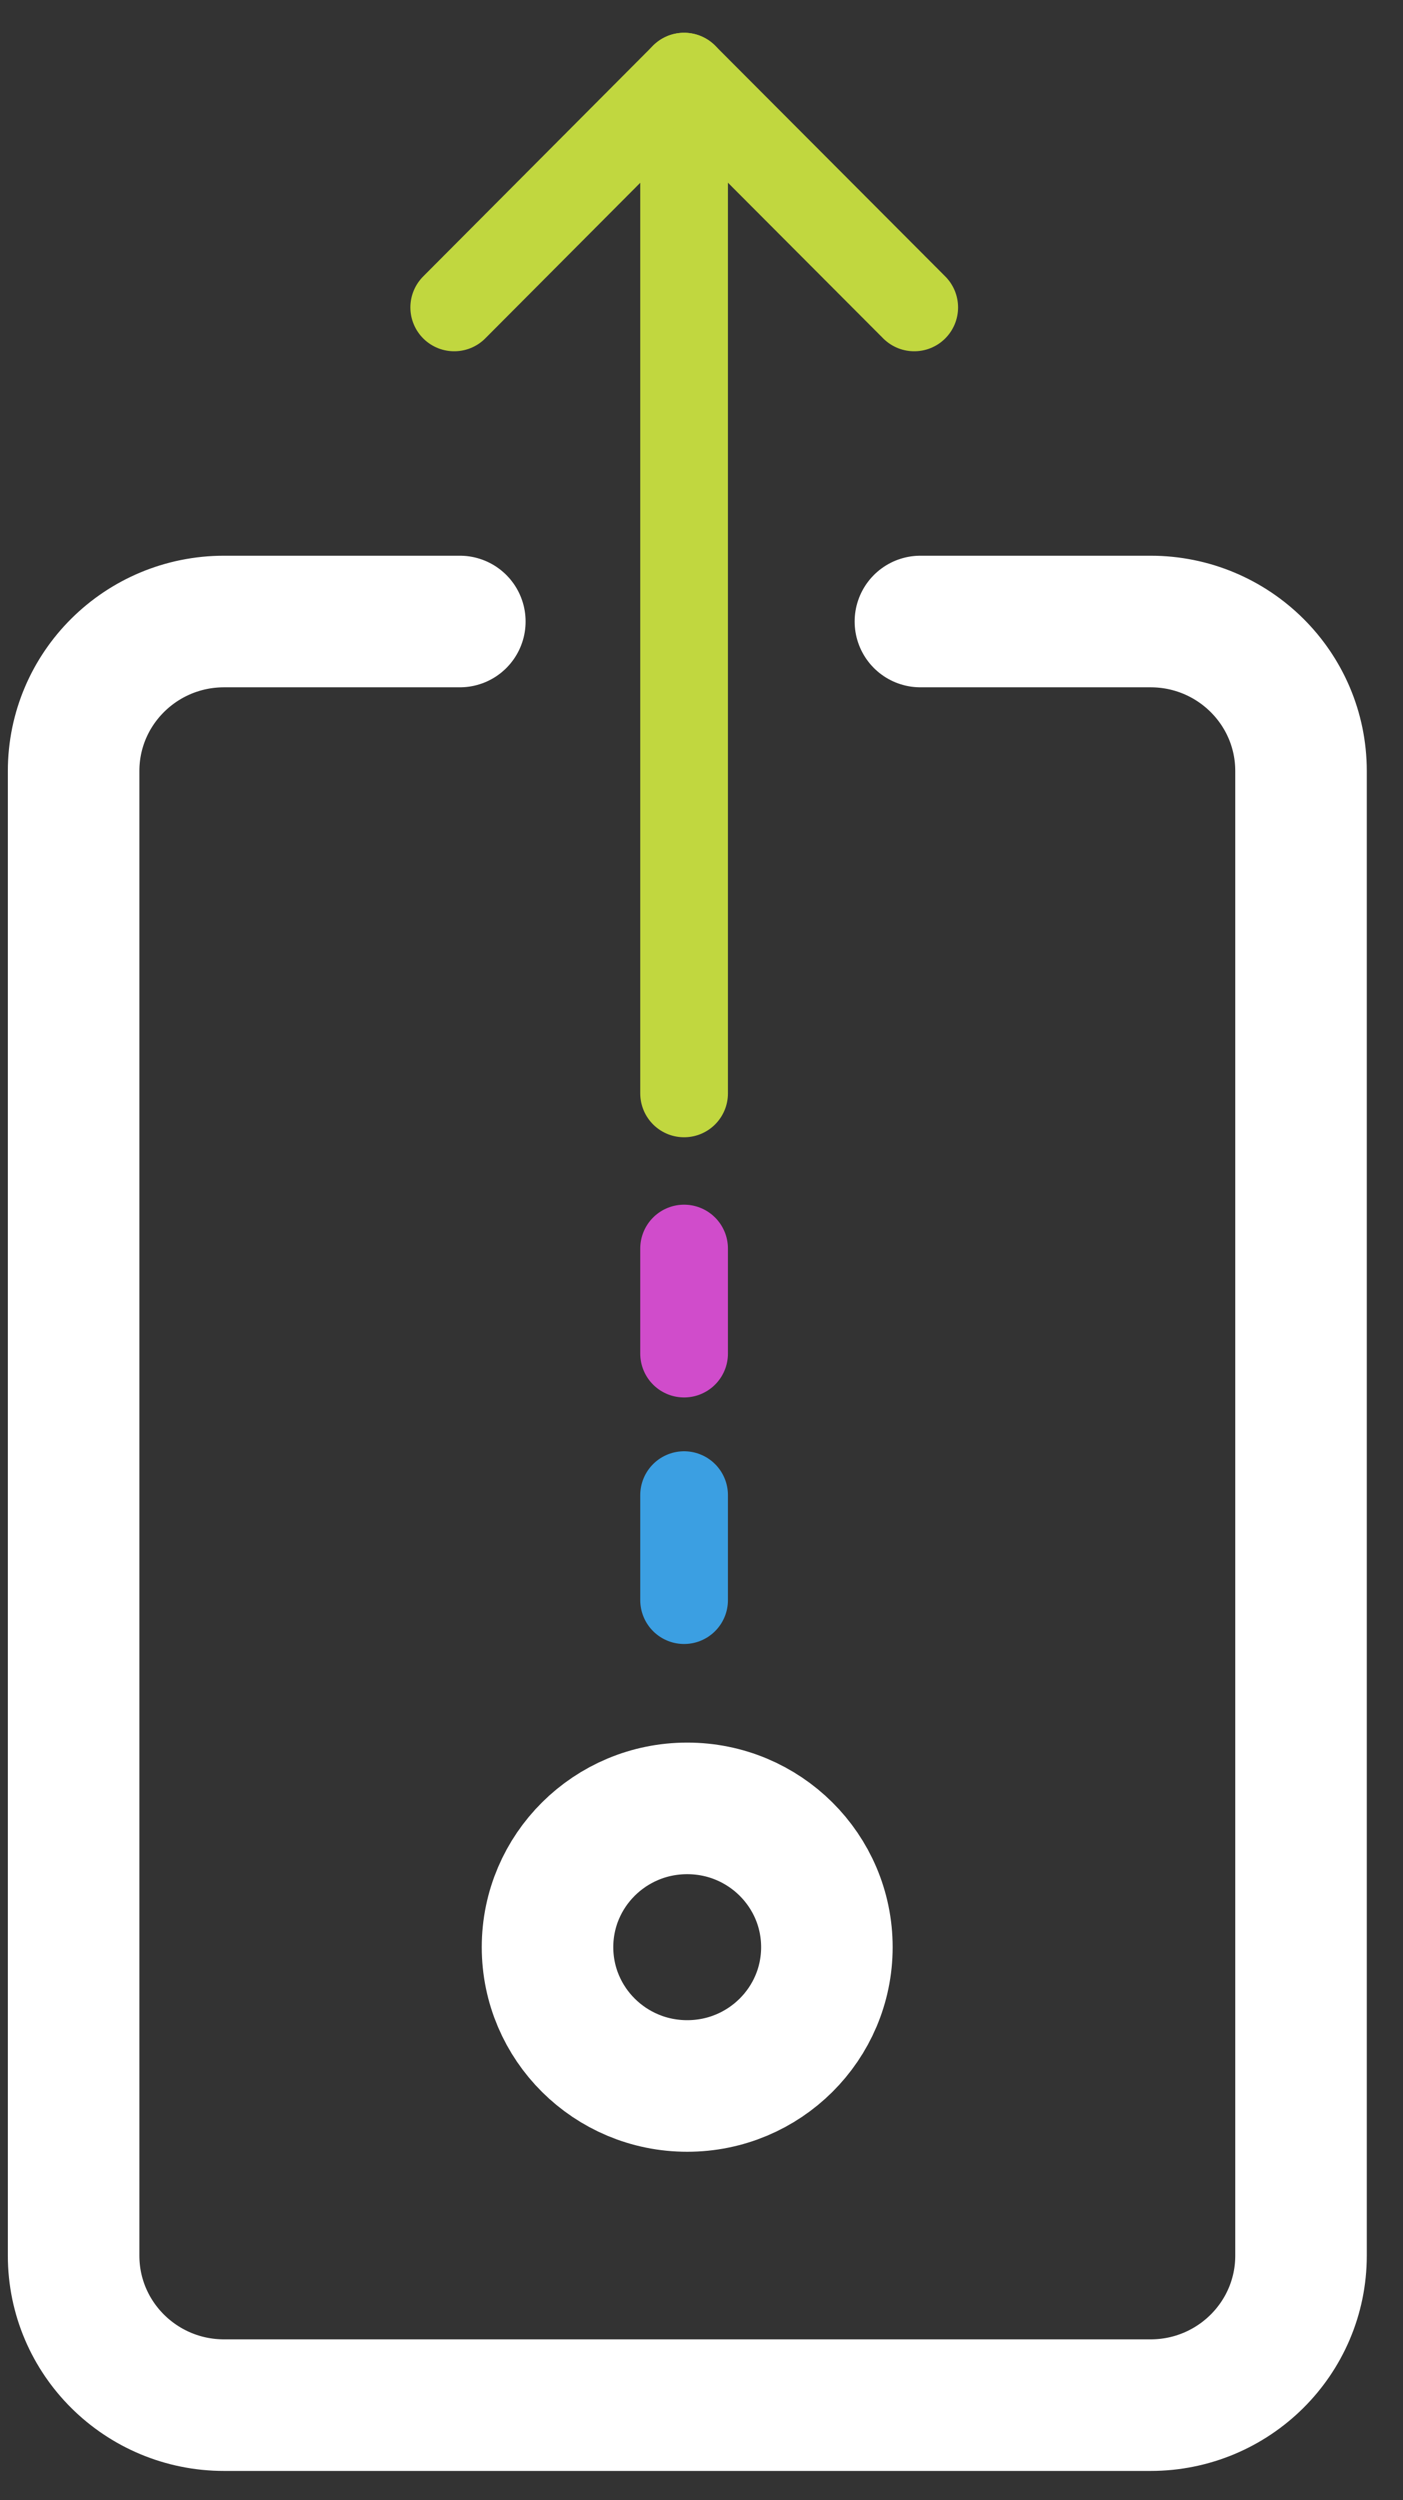
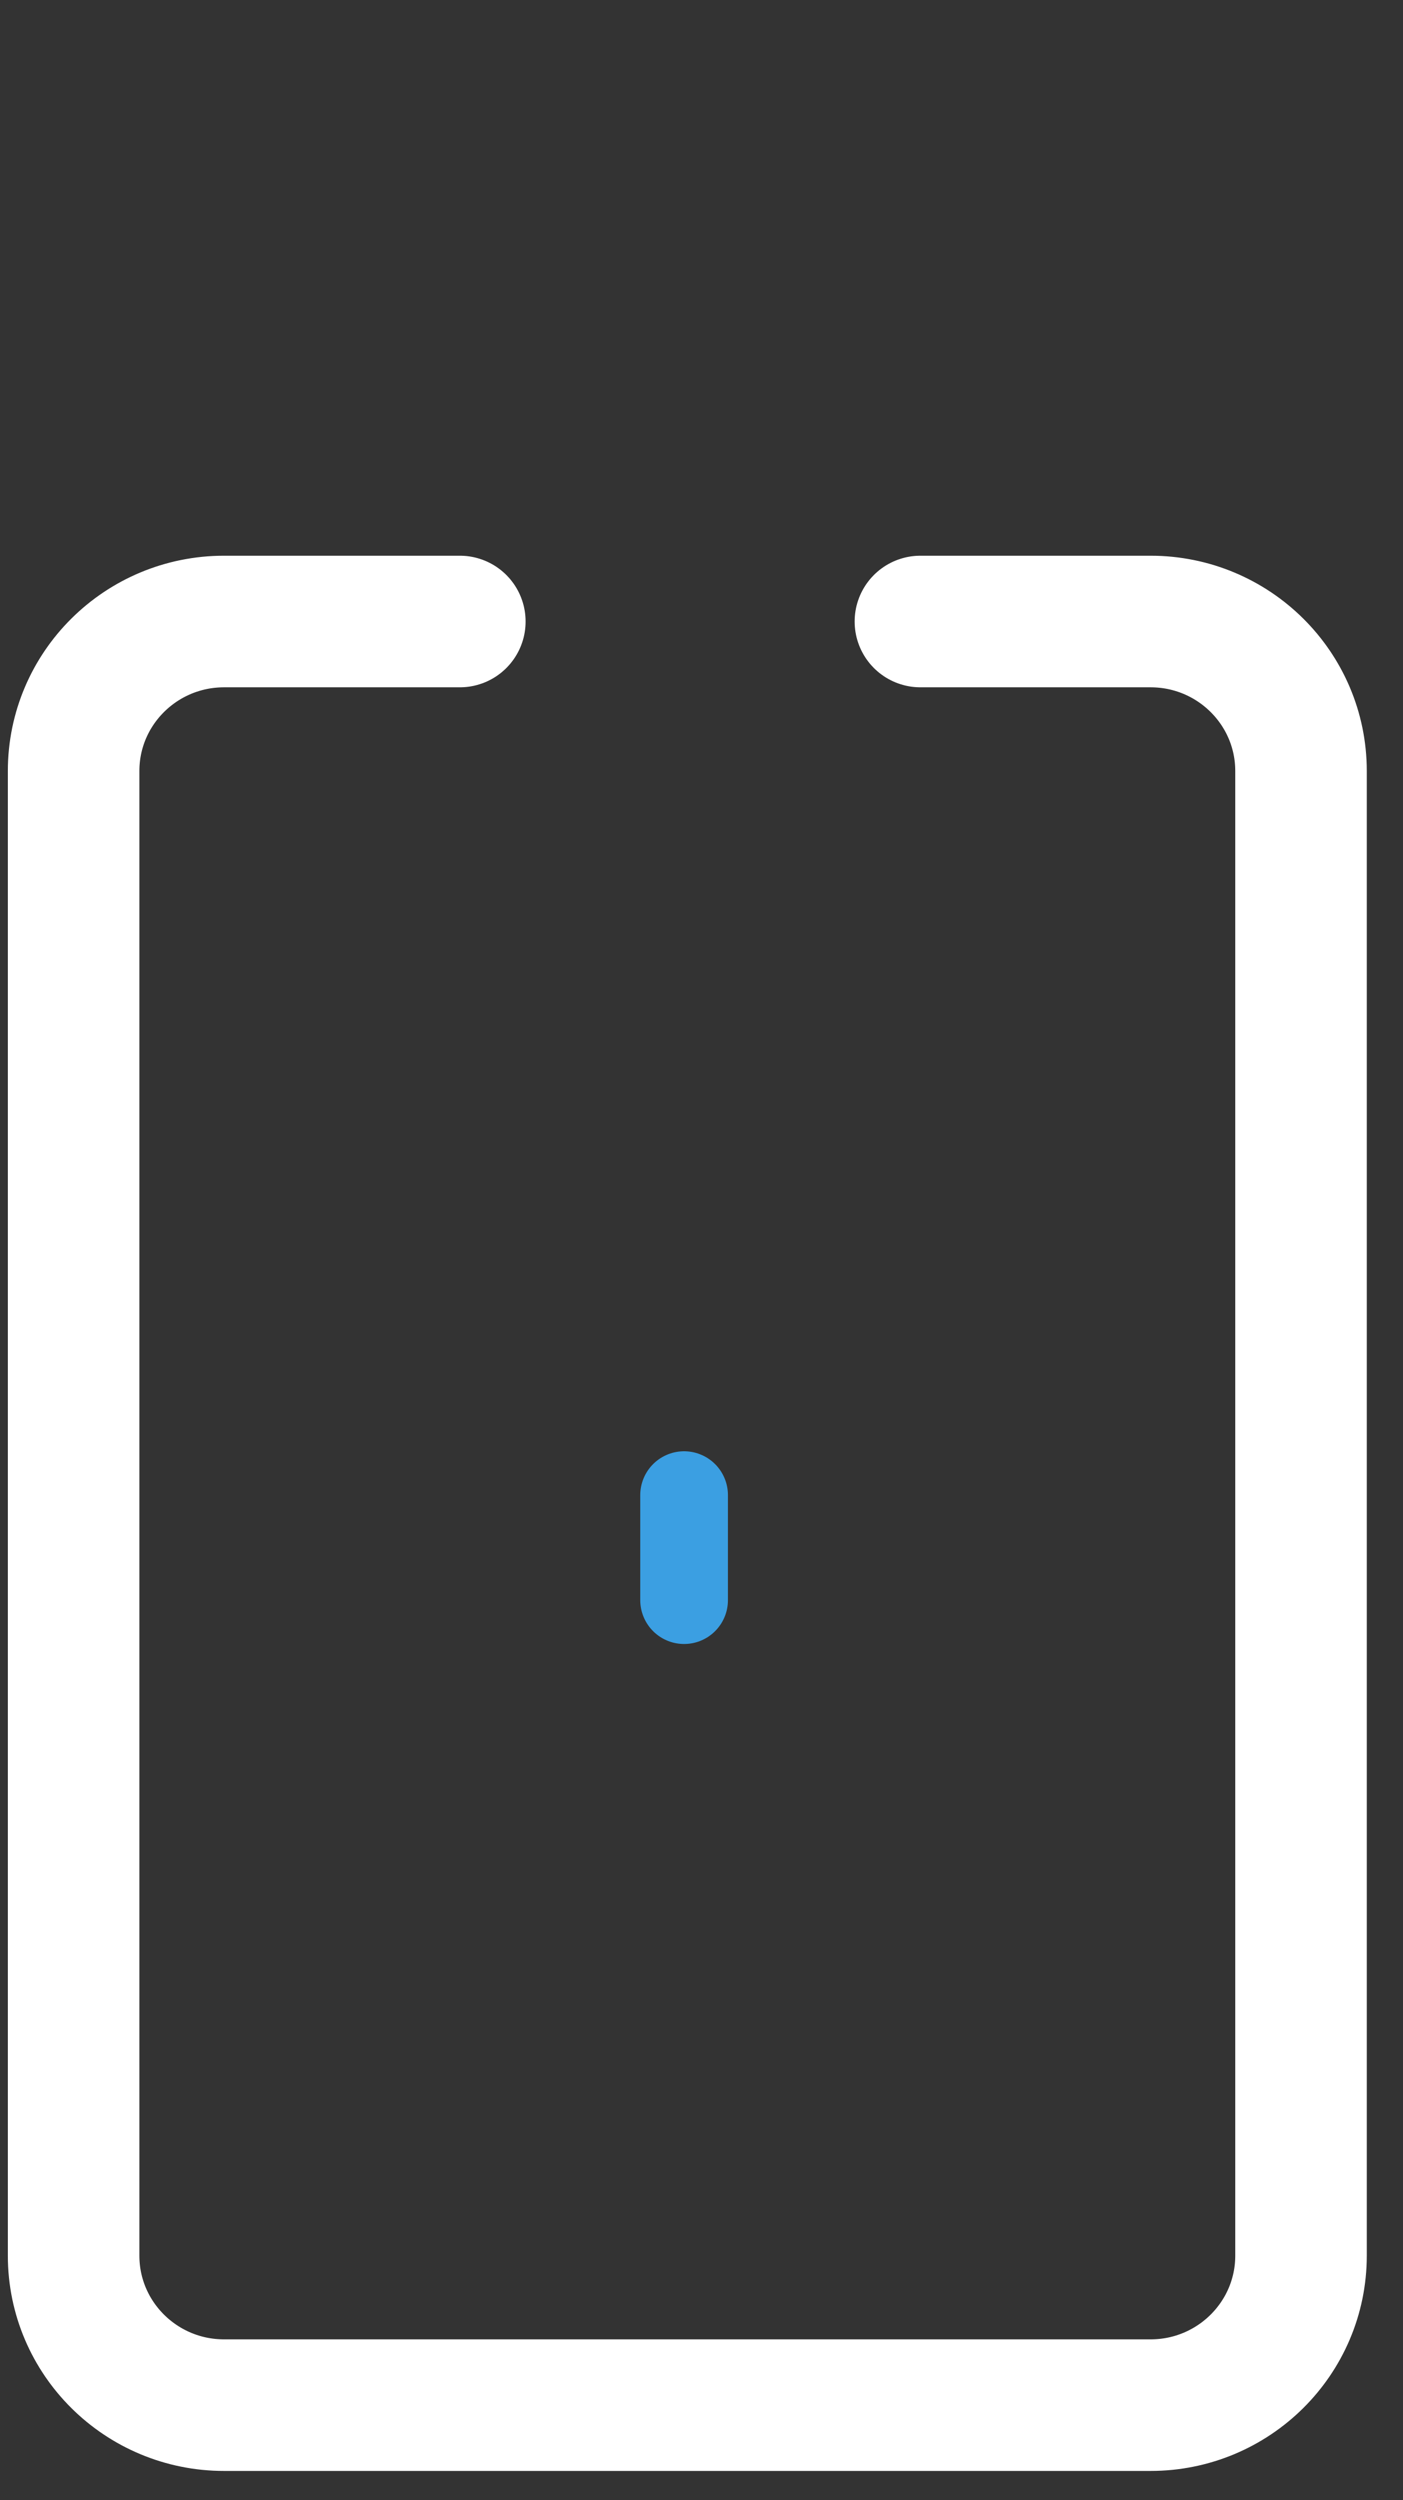
<svg xmlns="http://www.w3.org/2000/svg" width="32" height="57" viewBox="0 0 32 57" fill="none">
  <rect x="0" y="0" width="32" height="57" fill="#333333" stroke="none" />
-   <path d="M15.674 41.23C13.914 41.23 12.488 42.647 12.488 44.394C12.488 46.142 13.914 47.559 15.674 47.559C17.434 47.559 18.86 46.142 18.86 44.394C18.86 42.647 17.434 41.23 15.674 41.23Z" stroke="white" stroke-width="3" stroke-linecap="round" stroke-linejoin="round" />
  <path d="M20.993 14.17L26.241 14.17C28.137 14.17 29.674 15.696 29.674 17.579L29.674 51.427C29.674 53.31 28.137 54.836 26.241 54.836L5.112 54.836C3.216 54.836 1.679 53.31 1.679 51.427L1.679 17.579C1.679 15.696 3.216 14.17 5.112 14.17L10.488 14.17" stroke="white" stroke-width="3" stroke-linecap="round" stroke-linejoin="round" />
-   <path d="M15.603 24.929L15.603 1.747L10.36 7.009" stroke="#C1D73F" stroke-width="2" stroke-linecap="round" stroke-linejoin="round" />
-   <path d="M15.603 1.747L20.852 7.009" stroke="#C1D73F" stroke-width="2" stroke-linecap="round" stroke-linejoin="round" />
  <path d="M15.603 36.482L15.603 34.088" stroke="#3B9FE2" stroke-width="2" stroke-linecap="round" stroke-linejoin="round" />
-   <path d="M15.603 30.861L15.603 28.466" stroke="#D04CCB" stroke-width="2" stroke-linecap="round" stroke-linejoin="round" />
</svg>